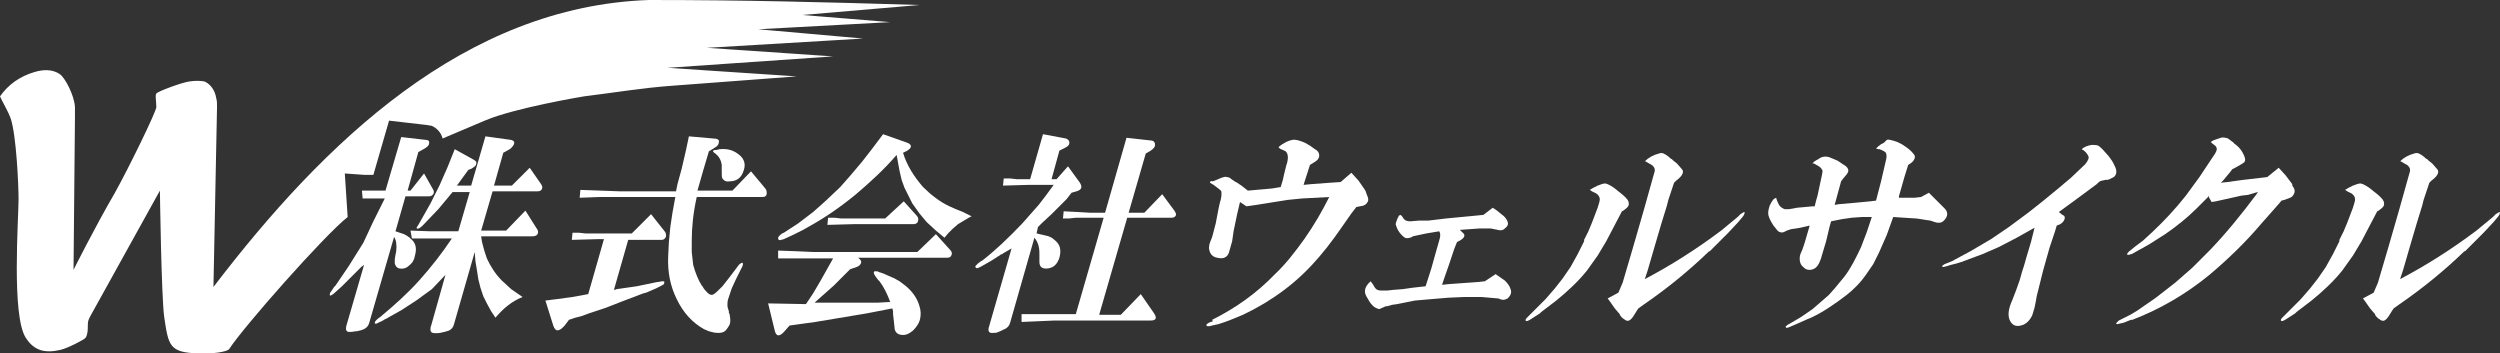
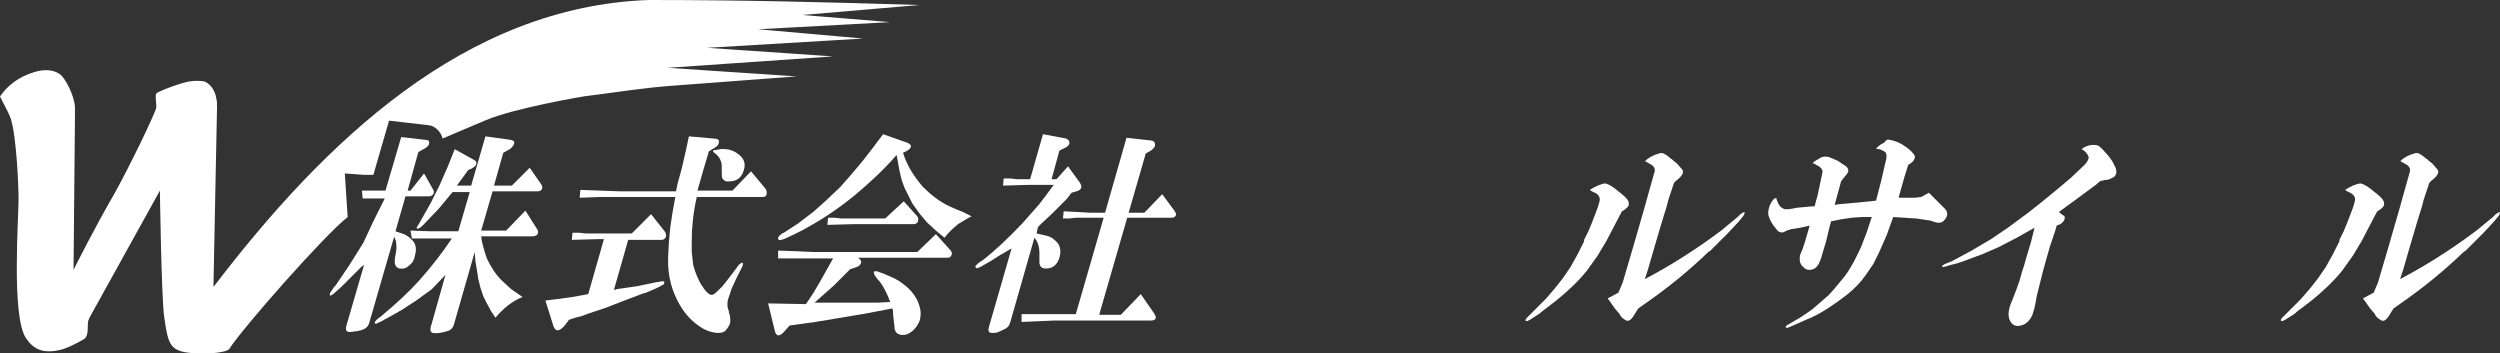
<svg xmlns="http://www.w3.org/2000/svg" version="1.1" id="レイヤー_1" x="0px" y="0px" width="350.2px" height="49.5px" viewBox="0 0 350.2 49.5" style="enable-background:new 0 0 350.2 49.5;" xml:space="preserve">
  <rect x="0" y="0" width="350.2" height="49.5" fill="#333333" stroke="none" />
  <style type="text/css">
	.st0{fill:#FFFFFF;}
</style>
  <path class="st0" d="M112.4,2.1l16.4-1.4C115.5,0.3,104.3,0,90.9,0c-25.8,0.9-45.5,19.9-61,40.2L30.4,15c0-0.7,0-0.8-0.1-1.2  c-0.2-1.4-1.1-2.2-1.7-2.4c-0.6-0.1-1.3-0.1-2,0c-1,0.1-4.5,1.4-4.7,1.7c-0.2,0.3,0,1.1,0,1.9c0,0.6-3.8,8.4-5.8,12  c-2.8,4.8-5.8,10.8-5.8,10.8l0.2-21.4c0-0.7,0-0.8,0-1.4c-0.1-1.7-1.4-4.1-2.1-4.6c-1-0.7-2.3-0.7-3.6-0.3c-2,0.6-3.6,1.7-4.8,3.4  c0.3,0.7,1.1,2,1.5,3.1C2.3,19,2.6,26,2.6,27.9c0,2.7-1,16.3,1,19.4c1.2,1.9,2.8,2.2,4.9,1.7c0.9-0.2,3.3-1.4,3.5-1.7  c0.3-0.5,0.3-1.1,0.3-1.7c0-0.7,0.1-0.8,0.4-1.4l9.7-17.5c0,0,0.2,14.8,0.6,17.7c0.6,4,0.7,5,4.8,5.1c1.9,0.1,4-0.2,4.3-0.6  c2-3.1,13.4-16,16.6-18.5l-0.4-6.1l2.8,0.2h1.2l2.2-7.6l5.2,0.6c0.2,0,0.4,0.1,0.7,0.1c0.8,0.3,1.4,1,1.6,1.8l5.9-2.5  c4.2-1.8,13.9-3.4,13.9-3.4C85.9,13,90,12.3,94.3,12c7.9-0.6,17.3-1.3,17.3-1.3L93.5,9.5l23.2-1.6L99,6.7l21.9-1.3l-14.7-1.3l18.5-1  L112.4,2.1z" />
  <path class="st0" d="M62.4,38.5l-2,7.1c-0.1,0.2-0.1,0.4-0.1,0.6c0,0.2,0.1,0.3,0.2,0.4c0.3,0.1,0.8,0.1,1.3,0s0.8-0.2,1.1-0.3  c0.4-0.2,0.6-0.5,0.7-0.9l2.9-10.1l0.1,1.3l0.2,1.2l0.2,1.3l0.3,1.2l0.4,1.2l0.5,1l0.6,1.1l0.6,0.9c1.1-1.3,2.3-2.3,3.8-2.9  l-1.6-1.1l-1.3-1.2c-0.9-0.9-1.6-2-2.1-3.1l-0.3-0.9l-0.2-0.7l-0.2-0.8l-0.1-0.7h7.2c0.3,0,0.6-0.1,0.7-0.3s0.1-0.4,0-0.6l-1.7-2.7  l-2.7,2.8h-3.5l1.6-5.5h6.3c0.3,0,0.5-0.1,0.6-0.3c0.1-0.2,0.1-0.4-0.1-0.7l-1.6-2.3L71.7,26h-2.5l1.3-4.6l0.9-0.5  c0.3-0.2,0.5-0.5,0.6-0.7c0.1-0.3,0-0.5-0.4-0.6L68,19.1L66,26h-2l0.8-1.1l0.8-1.1l0.5-0.2c0.3-0.2,0.6-0.4,0.6-0.6  c0.1-0.3,0-0.4-0.3-0.6l-2.7-1.5l-1,2.5l-1.1,2.5l-1.3,2.6L59,30.8l-0.4,0.7c-0.2,0.3-0.3,0.4-0.2,0.5c0.1,0.1,0.4,0,0.8-0.4l0,0  l2.2-2.3l1-1.2l1-1.2h2.4l-1.6,5.5h-1.8h-2.1l-2.8-0.1l0.2,1.1h0.9h0.9h0.7h0.6h1.3h1.2c-1.4,2.1-2.9,4-4.5,5.8  c-1.7,1.9-3.5,3.5-5.3,5l-0.1,0.1c-0.6,0.4-0.9,0.7-0.9,0.9s0.2,0.2,0.5,0c0.2-0.1,0.5-0.2,0.8-0.4c0.1-0.1,0.2-0.1,0.2-0.1l2.3-1.3  l2-1.3l2.2-1.6L62.4,38.5z M51,37.1l-2.5,8.6c-0.1,0.5,0,0.7,0.3,0.8c0.2,0,0.6,0,1-0.1h0.1H50c0.5-0.1,0.8-0.2,1-0.3  c0.4-0.2,0.6-0.5,0.7-0.8l3.5-12.1c0.3,0.4,0.4,1.1,0.3,2l-0.1,0.5l-0.1,0.6v0.3v0.3c0.1,0.4,0.3,0.6,0.6,0.7c0.5,0.1,1,0,1.4-0.4  c0.4-0.3,0.7-0.7,0.8-1.3c0.3-1,0.2-1.8-0.5-2.4c-0.3-0.3-0.6-0.5-1-0.7l-1.2-0.4l1.4-4.9h3.3c0.3,0,0.4-0.1,0.6-0.3  c0.1-0.2,0.1-0.4,0-0.6l-1.3-2.3l-1.9,2.4h-0.4l1.5-5.4l0.9-0.5c0.3-0.2,0.6-0.4,0.6-0.7c0.1-0.3-0.1-0.5-0.4-0.5l-3.5-0.4L54,26.7  h-1.1h-0.6h-0.5h-0.6h-0.5l0.1,1.1h0.8h0.8h1.5L52.3,31l-1.4,3l-2,3.2L47,40l-0.2,0.2l-0.2,0.3l-0.2,0.3c-0.2,0.2-0.2,0.4-0.2,0.5  c0,0.2,0.2,0.1,0.6-0.2l0.1-0.1l1-0.9l0.9-0.9l0.9-0.9l0.9-0.9L51,37.1" />
  <path class="st0" d="M100.4,21c-0.6,0-0.7,0.2-0.2,0.5c0.5,0.4,0.8,0.9,0.9,1.6v0.8c0,0.6,0,1,0.1,1.1c0.2,0.3,0.5,0.5,1,0.4  c1,0,1.7-0.5,2-1.6c0.3-0.9,0-1.7-0.9-2.3c-0.7-0.5-1.5-0.7-2.5-0.6L100.4,21z M97.6,27.6h9.2c0.4,0,0.6-0.2,0.6-0.5  c0-0.2,0-0.5-0.2-0.7l-2-2.4l-2.6,2.7h-4.9l0.2-0.7l0.2-0.7l0.4-1.4l0.8-2.7l0.8-0.5c0.4-0.2,0.6-0.5,0.6-0.8  c0.1-0.3-0.2-0.5-0.8-0.5l-3.4-0.3L96.1,21l-0.6,2.6l-0.6,2.2l-0.2,1h-7.9l-2.7-0.1l-2.8-0.1l-0.1,1.1l2.7-0.1h2.7h8l-0.4,2.2  l-0.3,2l-0.2,2.1l-0.1,2c-0.1,2.2,0.3,4.2,1.2,6c0.9,1.9,2.2,3.3,3.8,4.2l0.7,0.3l0.4,0.1l0.4,0.1c0.8,0.1,1.4,0,1.7-0.5  c0.3-0.4,0.5-0.7,0.5-1.1c0-0.2,0-0.5-0.1-1l0,0l-0.1-0.2v-0.2c-0.1-0.3-0.2-0.6-0.2-0.8c0-0.3,0-0.6,0.1-0.9l0.5-1.5l0.6-1.3  l0.7-1.4l0.2-0.4c0.1-0.3,0.1-0.4,0-0.5c-0.1,0-0.3,0.1-0.5,0.3l-0.3,0.4l-0.9,1.2l-1.1,1.4c-0.6,0.6-1,1-1.2,1.1  c-0.3,0.2-0.6,0.1-0.9-0.2c-0.2-0.2-0.5-0.5-0.7-0.9L98.3,40c-0.5-0.8-0.9-1.8-1.2-2.9l-0.2-1.8v-1.6C96.9,31.9,97.1,29.8,97.6,27.6   M86,40.6l2-7h4.7c0.3,0,0.5-0.2,0.6-0.5c0-0.2,0-0.5-0.2-0.7L91.2,30l-2.7,2.7h-4.6H82l-0.9-0.1h-0.9l-0.1,1l3.6-0.1h0.9l-2.2,7.7  l-2.2,0.4L78,41.9l-1.6,0.2l1.1,3.5c0.3,0.9,0.8,0.9,1.6,0l0.6-0.8l0.9-0.3l0.8-0.2l1.1-0.4l1.2-0.4l1.2-0.4l2.3-0.9l2.9-1.1  l0.4-0.1l0.7-0.3l0.7-0.3c0.6-0.3,1-0.5,1.1-0.6c0.1-0.3,0.1-0.4-0.1-0.4c-0.1,0-0.3,0-0.7,0.1h-0.1l-2.9,0.6l-1.4,0.2l-0.7,0.1  l-0.7,0.1C86.2,40.6,86.1,40.6,86,40.6" />
  <path class="st0" d="M126.6,28.2l-2.6,2.4h-4.3h-1.9l-0.9-0.1H116l-0.1,1l3.6-0.1h8.5c0.3,0,0.6-0.2,0.6-0.5c0.1-0.2,0-0.5-0.2-0.7  L126.6,28.2z M126.5,21.4l0.6-0.3c0.3-0.2,0.5-0.4,0.5-0.6s-0.2-0.4-0.5-0.5l-3.4-1.2l-1.5,2l-1.4,1.8l-1.6,1.9l-1.5,1.7l-2,1.9  l-1.8,1.6l-2.1,1.6l-2,1.3c-0.3,0.1-0.5,0.3-0.6,0.4c-0.2,0.2-0.3,0.4-0.1,0.6c0.1,0.1,0.3,0,0.7-0.1l1.3-0.6l1.4-0.7l0.7-0.4  c2.2-1.2,4.4-2.7,6.6-4.5c2-1.7,4-3.5,5.8-5.6l0.2,1.1l0.2,1.1l0.3,1.3l0.4,1.1l1.1,2.2l1,1.4l1,1.2l1.3,1.2l1.2,1l0.5-0.6l0.7-0.7  l0.7-0.6l1.5-0.9l0.4-0.2l-0.6-0.3l-0.6-0.3l-0.5-0.2l-0.5-0.2l-0.9-0.4c-1.3-0.6-2.6-1.6-3.7-2.7C128,24.7,127,23.1,126.5,21.4   M107.6,42.5l0.9,3.7c0.2,1,0.7,1,1.4,0.2l0.7-0.8l3.6-0.5l3.6-0.6l3.6-0.6l3.6-0.7l0.1,0.4V44l0.1,0.9l0.1,0.9c0,0.6,0.3,1,0.9,1.1  s1.1-0.1,1.7-0.6c0.5-0.5,0.9-1.1,1-1.7c0.1-0.5,0.1-1.1-0.1-1.7c-0.3-1.1-1-2.1-2-2.9l-0.8-0.6l-0.7-0.4l-1.6-0.7l-0.6-0.2  c-0.1-0.1-0.3-0.1-0.4-0.1c-0.2,0-0.3,0-0.3,0.2s0.2,0.5,0.6,1l0.1,0.1l0.1,0.1c0.6,0.8,1.1,1.8,1.5,2.9l-1.8,0.1H122h-0.9h-0.6  h-0.6h-0.1h-0.7h-0.7h-1.5h-2.8l2.7-2.4l2.3-2.3l0.9-0.3c0.3-0.1,0.5-0.3,0.6-0.5c0.1-0.3,0-0.5-0.4-0.8l0,0h12.5  c0.3,0,0.5-0.1,0.6-0.4c0.1-0.3,0-0.5-0.3-0.8l-1.9-2.1l-2.6,2.5h-14.6l-2.2-0.1l-2.7-0.1v1.1h0.1h0.6h0.6h1.1h2.3h3l-1.8,3.2  l-1,1.7l-1,1.5L107.6,42.5" />
  <path class="st0" d="M154,44l3.9-13.5h6.2c0.3,0,0.5-0.1,0.6-0.3c0.1-0.2,0-0.4-0.2-0.7l-1.7-2.3l-2.5,2.6h-2.2l2.4-8.3l0.7-0.4  c0.4-0.3,0.6-0.5,0.6-0.8s-0.1-0.5-0.4-0.6l-3.6-0.4l-3,10.5h-2.1l-1.7-0.1l-2-0.1l-0.1,1h0.9l0.9-0.1h1.8h2.1L150.7,44h-2.8h-1.8  h-0.9h-0.9h-0.6h-0.6v1.1l2.3-0.1l2.3-0.1h13.5c0.8,0,0.9-0.4,0.4-1.1l-1.8-2.6l-2.8,2.9h-3V44z M141.7,34.8l-3.2,11.1  c-0.1,0.4,0,0.6,0.2,0.7c0.3,0.1,0.6,0,0.9,0l0.5-0.2l0.4-0.2c0.6-0.2,0.9-0.6,1-1l3.4-11.9c0.5,0.6,0.7,1.3,0.7,2.2v1.2  c0,0.7,0.4,1,1.2,0.9s1.3-0.6,1.6-1.5c0.3-1.1,0.1-1.9-0.7-2.5c-0.3-0.3-0.7-0.5-1.2-0.6l-1.3-0.3l0.2-0.9l0.6-0.6l1.3-1.2l1.3-1.3  l0.8-0.8l0.7-0.9l0.7-0.2c0.7-0.2,0.9-0.6,0.4-1.3l-1.6-2.2l-1.6,1.8h-0.7l1.1-4l0.8-0.4c0.4-0.2,0.6-0.4,0.6-0.7  c0-0.3-0.2-0.5-0.5-0.6l-3.2-0.6l-1.8,6.3h-1.9l-0.9-0.1h-0.9l-0.1,1l3.6-0.1h3.5l-1.1,1.5l-1,1.3l-2.3,2.6c-2,2.1-3.8,3.8-5.6,5.2  l-0.2,0.1l-0.4,0.3l-0.3,0.3c-0.1,0.1-0.1,0.2,0,0.3s0.2,0.1,0.4,0l0.4-0.2l1.4-0.8l1.4-0.9h0.1l0.1-0.1L141.7,34.8" />
-   <path class="st0" d="M169.5,25.6l0.5,0.3l0.4,0.3c0.4,0.3,0.7,0.5,0.7,0.7c0,0.1,0,0.3,0,0.5L171,28l-0.1,0.3l-0.2,0.9l-0.4,2.1  l-0.5,1.9l-0.2,0.5c-0.1,0.3-0.2,0.5-0.2,0.6c0,0.2-0.1,0.5,0,0.7c0.1,0.6,0.5,1,1.1,1.1c0.4,0.1,0.8,0.1,1,0  c0.3-0.1,0.6-0.4,0.7-0.9l0.4-1.4l0.1-0.7l0.1-0.7l0.5-2.4l0.4-1.7l0.9,0.6l1.4-0.2l2.5-0.4l1.9-0.3l2-0.2l1.9-0.1l1.9-0.1  c-1,2-2.1,3.9-3.5,5.9c-1.3,1.8-2.6,3.5-4.1,4.9c-2.5,2.6-5.4,4.7-8.8,6.4l0.1,0.2c-0.3,0.1-0.6,0.2-0.7,0.3  c-0.2,0.1-0.2,0.2-0.2,0.3s0.2,0.1,0.4,0.1l0.4-0.1l0.9-0.2l0.9-0.3l0.8-0.3l1.7-0.7l1.4-0.7l1.6-0.9l1.4-0.9  c1.8-1.2,3.5-2.6,5.2-4.4c1.5-1.6,2.9-3.4,4.2-5.3l1.4-2L190,29l0.5-0.1l0.5-0.1c0.2-0.1,0.4-0.2,0.5-0.4c0.2-0.2,0.2-0.5,0.1-0.8  c-0.1-0.2-0.2-0.5-0.3-0.8l-0.1-0.2l-0.9-1.3l-1-1.1l-1.5,1.3l-1.5,0.1l-2.7,0.2l-1,0.1l0.9-2.8l0.8-0.5c0.3-0.2,0.5-0.5,0.5-0.8  c0-0.4-0.2-0.7-0.6-0.9l-0.7-0.5l-0.7-0.4c-0.7-0.3-1.3-0.5-1.8-0.4s-1.2,0.4-1.9,1c0.1,0.2,0.3,0.3,0.6,0.4  c0.2,0.1,0.4,0.2,0.4,0.2c0.3,0.3,0.4,0.8,0.2,1.6l-0.1,0.3l-0.3,1.2l-0.2,0.9l-0.3,1l-0.6,0.1l-0.6,0.1l-1.1,0.1l-2.3,0.2l-0.9-0.7  l-0.6-0.4c0,0-0.1-0.1-0.2-0.1l-0.6-0.4c-0.2-0.2-0.4-0.3-0.7-0.3c-0.1-0.1-0.3,0-0.7,0.1l-0.7,0.3l-0.5,0.2  C169.6,25.3,169.5,25.4,169.5,25.6z" />
-   <path class="st0" d="M209.5,38.4l-1.5,1l-0.9,0.1l-4.2,0.3l-0.9,0.1l0.3-0.9l0.7-2l0.7-2.1l0.4-1l0.4-0.2c0.7-0.4,0.8-0.8,0.4-1.1  l-0.4-0.4l2.8-0.2h0.5h0.5h0.5l0.5,0.1l0.5,0.1c0.4,0.1,0.7,0.1,1-0.2c0.4-0.3,0.5-0.6,0.4-0.9s-0.3-0.7-0.9-1.1l-0.6-0.5l-0.6-0.4  l-1.3,1l-1,0.1l-4.2,0.4l-2.5,0.3H200h-0.3h-0.3h-0.3h-0.3l-1.2,0.1c-0.5,0-0.8-0.1-1-0.4l-0.2-0.3l-0.2-0.2l0,0  c-0.2,0.1-0.3,0.1-0.3,0.2v0.1l-0.1,0.1c-0.2,0.5-0.3,0.8-0.3,0.9c0.1,0.3,0.2,0.7,0.5,1.1c0.3,0.4,0.5,0.6,0.8,0.8  c0.2,0.1,0.5,0.1,1-0.1l0.1-0.1l1.9-0.4l1.8-0.3c0.2,0.3,0.2,0.7,0,1.3l-0.4,1.4l-0.7,2.5l-0.8,2.5l-0.9,0.1l-0.9,0.1l-0.7,0.1  l-0.7,0.1l-1.3,0.1l-0.9,0.1h-0.8c-0.4,0-0.7-0.1-0.9-0.4l-0.3-0.5l-0.3-0.4c-0.8,0.7-1,1.4-0.6,2.1c0.3,0.5,0.5,0.9,0.7,1.1  c0.3,0.4,0.7,0.6,1.1,0.7l0.7-0.3l0.2-0.1h0.2l0.7-0.2l0.7-0.1l2.5-0.5l2.3-0.2l2.4-0.2l2.3-0.1h2.3l2.3,0.2c0.2,0,0.3,0.1,0.3,0.1  l0.4,0.1c0.3,0,0.5-0.1,0.7-0.2c0.4-0.4,0.6-0.8,0.4-1.3c-0.1-0.4-0.4-0.8-0.8-1.2L209.5,38.4z" />
  <path class="st0" d="M226.7,41l-1.5,0.8l0.3,0.4l0.7,1l0.6,0.7l0.1,0.1v0.1c0.2,0.3,0.4,0.5,0.6,0.6c0.2,0.2,0.5,0.3,0.7,0.2  s0.4-0.3,0.6-0.6l0.5-0.8l0.2-0.3l0.7-0.5c3.5-2.4,6.5-4.9,9.1-7.4l0.1-0.1h0.1l1.1-1.1l1.5-1.5l1.4-1.5c0.4-0.5,0.7-0.8,0.8-1  c0.2-0.5,0.1-0.5-0.5-0.1l-0.4,0.4l-2.3,1.9c-3.6,2.7-7.1,4.9-10.7,6.8l0.4-1.2l0.9-3.1l1-3.4l0.8-2.6l0.2-0.8l0.2-0.6l0.2-0.6  l0.4-1.2l0.3-0.3c0.4-0.3,0.7-0.6,0.8-0.8c0.2-0.3,0.2-0.6,0-0.8c-0.2-0.2-0.4-0.5-0.7-0.8l-0.5-0.4l-0.2-0.2l-0.2-0.1l0,0l-0.1-0.1  l-0.1-0.1c-0.3-0.2-0.5-0.4-0.6-0.4c-0.3-0.2-0.5-0.2-0.8-0.1c-0.8,0.2-1.5,0.6-2,1.1h0.1l0.5,0.3c0.2,0.1,0.4,0.2,0.5,0.3  c0.3,0.3,0.4,0.6,0.2,1.1l-1.4,5l-1.5,5.2l-1.5,5.1L226.7,41z M227.2,29.6L227.2,29.6l0.2-0.1c0.3-0.2,0.5-0.4,0.6-0.5  c0.2-0.2,0.2-0.5,0.1-0.8c-0.1-0.3-0.6-0.8-1.4-1.4c-0.8-0.7-1.4-1-1.8-1.1c-0.3,0-0.6,0.1-1.1,0.3l-0.6,0.3l-0.5,0.3l0.3,0.2  l0.6,0.3c0.3,0.2,0.5,0.5,0.5,0.8c0,0.2-0.1,0.6-0.3,1.2l-0.8,2.1l-0.5,1.2l-0.3,0.6l-0.3,0.6v0.1v0.1l-0.9,1.8l-1,1.8l-1.1,1.6  l-1.1,1.4l-1.3,1.5l-1.3,1.3l-1.1,1.1l-0.2,0.2c-0.2,0.2-0.2,0.3-0.2,0.4c0.1,0.1,0.2,0.1,0.4,0l0.2-0.1l1.4-0.9l0.2-0.2l2.1-1.6  c1.6-1.3,3.1-2.7,4.3-4.2l1.5-2.1l1.2-2l1.1-2.1L227.2,29.6" />
  <path class="st0" d="M270.2,27l-1.1,0.6l-0.9,0.1h-0.9h-0.5h-0.5H266v-0.2l0.8-2.8l0.5-1.6c0.5-0.3,0.7-0.5,0.8-0.7  c0.2-0.3,0.2-0.6-0.1-0.9c-0.3-0.4-0.8-0.8-1.6-1.3l-0.6-0.3l-0.6-0.2c-0.4-0.1-0.7-0.2-0.9-0.1l-0.4,0.4l-0.4,0.2  c-0.3,0.2-0.5,0.4-0.7,0.6l0.3,0.1h0.1h0.1c0.5,0.2,0.9,0.4,0.9,0.6c0.1,0.2,0.1,0.6-0.1,1.3l-0.6,2.6l-0.6,2.3l-0.1,0.4l-0.8,0.1  l-2.1,0.2l-2.3,0.2l-0.6,0.1l0.9-3.3l0.3-0.4l0.5-0.6c0.3-0.4,0.3-0.7-0.1-1.1l-1.2-0.8l-1.2-0.5c-0.4-0.1-0.8-0.1-1.2,0.1l-0.3,0.2  c-0.4,0.2-0.7,0.4-0.8,0.6h0.1h0.1l0.7,0.4c0.3,0.2,0.4,0.4,0.5,0.6c0,0.1,0,0.3-0.1,0.7l-0.3,1.4l-0.3,1.4l-0.2,0.7l-0.2,0.8h-0.3  l-2.2,0.2l-0.5,0.1l-0.6,0.1H250c-0.3-0.1-0.6-0.3-0.8-0.6c-0.1-0.2-0.3-0.6-0.4-1l0,0c-0.2,0.1-0.4,0.2-0.5,0.4  c-0.1,0.1-0.2,0.3-0.4,0.7c-0.2,0.6-0.3,1.1-0.1,1.6c0.1,0.3,0.3,0.7,0.7,1.3l0.1,0.1c0.2,0.3,0.4,0.5,0.5,0.6  c0.3,0.2,0.6,0.2,0.8,0.1l0.4-0.2l0.6-0.2l0.7-0.1l0.6-0.1l1.3-0.3l-0.7,2.4l-0.3,0.9l-0.3,0.7c-0.1,0.3-0.1,0.5-0.1,0.7  c0,0.5,0.2,0.9,0.6,1.2c0.3,0.3,0.8,0.4,1.3,0.2c0.3-0.1,0.6-0.4,0.8-0.8c0.1-0.3,0.3-0.6,0.4-1.1l0.3-1l0.3-1l0.5-2.1l0.2-0.7  l1.5-0.3l1.4-0.2l1.4-0.1h1.4l-0.7,2.1l-0.8,2.1c-0.7,1.5-1.4,2.9-2.3,4.1l-1.4,1.7l-0.8,0.9l-0.8,0.7l-1.5,1.3l-1.6,1.1l-1.7,1  l-0.2,0.1l-0.1,0.1c-0.2,0.1-0.2,0.2-0.1,0.3c0.1,0.1,0.5-0.1,1.2-0.4l0.9-0.4l0.9-0.4l0.5-0.2c1.7-0.8,3.3-1.9,5-3.2  c1-0.8,1.9-1.7,2.6-2.7l1.1-1.6l0.8-1.6l1.1-2.5l0.9-2.5l3.1,0.2h0.1l0.7,0.1l0.6,0.1l0.7,0.1l0.6,0.2c0.3,0.1,0.5,0.1,0.6,0.1  c0.3,0,0.5-0.1,0.7-0.3c0.6-0.6,0.6-1.2,0.1-1.7l-1-1L270.2,27z" />
  <path class="st0" d="M285,31.9l-0.5,2l-0.3,1l-0.3,1l-0.2,0.7l-0.2,0.7l-0.2,0.6l-0.4,1.4l-0.5,1.4l-0.5,1.3c-0.6,1.3-0.7,2.3-0.3,3  c0.4,0.7,1,0.8,1.8,0.5c0.5-0.2,1-0.7,1.3-1.4l0.3-1l0.2-1l0.1-0.6l0.9-3.6l0.9-3.2l0.4-1.2l0.2-0.6l0.1-0.3l0.1-0.3l0.2-0.7  l0.5-0.2c0.3-0.2,0.5-0.4,0.6-0.7c0.1-0.3,0-0.5-0.3-0.6l-0.5-0.4l2.6-1.9l2.7-2l0.1-0.1c0.3-0.3,0.5-0.4,0.7-0.4l0.4-0.1h0.3  l0.3-0.1c0.2-0.1,0.4-0.2,0.6-0.3c0.4-0.3,0.5-0.9,0.1-1.6c-0.2-0.5-0.5-0.9-0.8-1.3l-0.8-0.9c-0.3-0.3-0.5-0.5-0.7-0.6  s-0.5-0.1-0.9-0.1c-0.6,0.1-1.1,0.3-1.4,0.6c0.4,0.2,0.7,0.5,0.9,0.9c0.2,0.3,0,0.7-0.4,1.2l-2,1.9l-1.9,1.6l-2.2,1.8l-1.9,1.5  l-2.7,2l-2.5,1.7l-2.9,1.7l-2.6,1.4l-0.5,0.2l-0.5,0.2c-0.1,0.1-0.2,0.1-0.3,0.2c-0.1,0.1,0,0.2,0.1,0.2s0.5-0.1,1.1-0.3l0.8-0.2  l0.6-0.2c0.2,0,0.3-0.1,0.3-0.1l2.7-1l2.3-1l2.5-1.3L285,31.9z" />
-   <path class="st0" d="M309.3,27.4l0.5,0.9l0.6-0.1l1.8-0.4l1.8-0.4l0.9-0.1l1-0.3l0.4-0.1l-0.2,0.3c-2.1,2.8-4.2,5.4-6.5,7.8  l-2.5,2.5l-2.4,2.1l-2.7,2.1l-2.6,1.8l-1,0.6l-1,0.5l-0.6,0.3c-0.1,0.1-0.2,0.2-0.3,0.3c-0.1,0.2-0.1,0.2,0.1,0.2  c0.1,0,0.4-0.1,0.9-0.2L298,45l0.5-0.2h0.1h0.1c3.9-1.5,7.5-3.6,10.8-6.3c2.6-2.2,5-4.5,7.2-7.1l2.3-2.6l0.6-0.7L320,28l0.8-0.3  c0.3-0.1,0.5-0.4,0.6-0.7c0.1-0.3,0-0.6-0.3-1v-0.1v-0.1l-0.9-1.2l-1-1.1l-1.6,1.3l-0.8,0.1l-2.6,0.3l-2.2,0.3l-0.9,0.1l0.3-0.3  l1-1.2l0.3-0.4l0.4-0.2c0.7-0.4,1.1-0.6,1.3-0.8c0.2-0.3,0.1-0.7-0.3-1.4c-0.3-0.5-0.6-0.8-1-1.1c-0.1,0-0.1-0.1-0.2-0.2l-0.8-0.6  c-0.3-0.1-0.7-0.2-1-0.1l-0.6,0.2c-0.3,0.1-0.6,0.2-0.8,0.4l0.2,0.2l0.4,0.3c0.3,0.3,0.3,0.6,0,1.1l-0.2,0.3l-2,3l-1.9,2.6  c-1.5,1.9-3.1,3.6-4.7,5.1l-1.3,1.2l-1.2,0.9l-0.6,0.5c-0.2,0.1-0.3,0.3-0.4,0.4c-0.1,0.1,0,0.2,0.1,0.2s0.2,0,0.4-0.1h0.1l2.5-1.4  l2.2-1.4c1.6-1.1,3.1-2.3,4.4-3.6l1.6-1.6L309.3,27.4z" />
  <path class="st0" d="M332.5,41l-1.5,0.8l0.3,0.4l0.7,1l0.6,0.7l0.1,0.1v0.1c0.2,0.3,0.4,0.5,0.6,0.6c0.2,0.2,0.5,0.3,0.7,0.2  s0.4-0.3,0.6-0.6l0.5-0.8l0.2-0.3l0.7-0.5c3.5-2.4,6.5-4.9,9.1-7.4l0.1-0.1h0.1l1.1-1.1l1.5-1.5l1.4-1.5c0.4-0.5,0.7-0.8,0.8-1  c0.2-0.5,0.1-0.5-0.5-0.1l-0.4,0.4l-2.3,1.9c-3.6,2.7-7.1,4.9-10.7,6.8l0.4-1.2l0.9-3.1l1-3.4l0.8-2.6l0.2-0.8l0.2-0.6l0.2-0.6  l0.4-1.2l0.3-0.3c0.4-0.3,0.7-0.6,0.8-0.8c0.2-0.3,0.2-0.6,0-0.8c-0.2-0.2-0.4-0.5-0.7-0.8l-0.5-0.4l-0.2-0.2l-0.2-0.1l0,0l-0.1-0.1  l-0.1-0.1c-0.3-0.2-0.5-0.4-0.6-0.4c-0.3-0.2-0.5-0.2-0.8-0.1c-0.8,0.2-1.5,0.6-2,1.1h0.1l0.5,0.3c0.2,0.1,0.4,0.2,0.5,0.3  c0.3,0.3,0.4,0.6,0.2,1.1l-1.4,5l-1.5,5.2l-1.5,5.1L332.5,41z M333,29.6L333,29.6l0.2-0.1c0.3-0.2,0.5-0.4,0.6-0.5  c0.2-0.2,0.2-0.5,0.1-0.8s-0.6-0.8-1.4-1.4c-0.8-0.7-1.4-1-1.8-1.1c-0.3,0-0.6,0.1-1.1,0.3l-0.6,0.3l-0.5,0.3l0.3,0.2l0.6,0.3  c0.3,0.2,0.5,0.5,0.5,0.8c0,0.2-0.1,0.6-0.3,1.2l-0.8,2.1l-0.5,1.2L328,33l-0.3,0.6v0.1v0.1l-0.9,1.8l-1,1.8l-1.1,1.6l-1.1,1.4  l-1.3,1.5l-1.3,1.3l-1.1,1.1l-0.2,0.2c-0.2,0.2-0.2,0.3-0.2,0.4c0.1,0.1,0.2,0.1,0.4,0l0.2-0.1l1.4-0.9l0.2-0.2l2.1-1.6  c1.6-1.3,3.1-2.7,4.3-4.2l1.5-2.1l1.2-2l1.1-2.1L333,29.6" />
</svg>